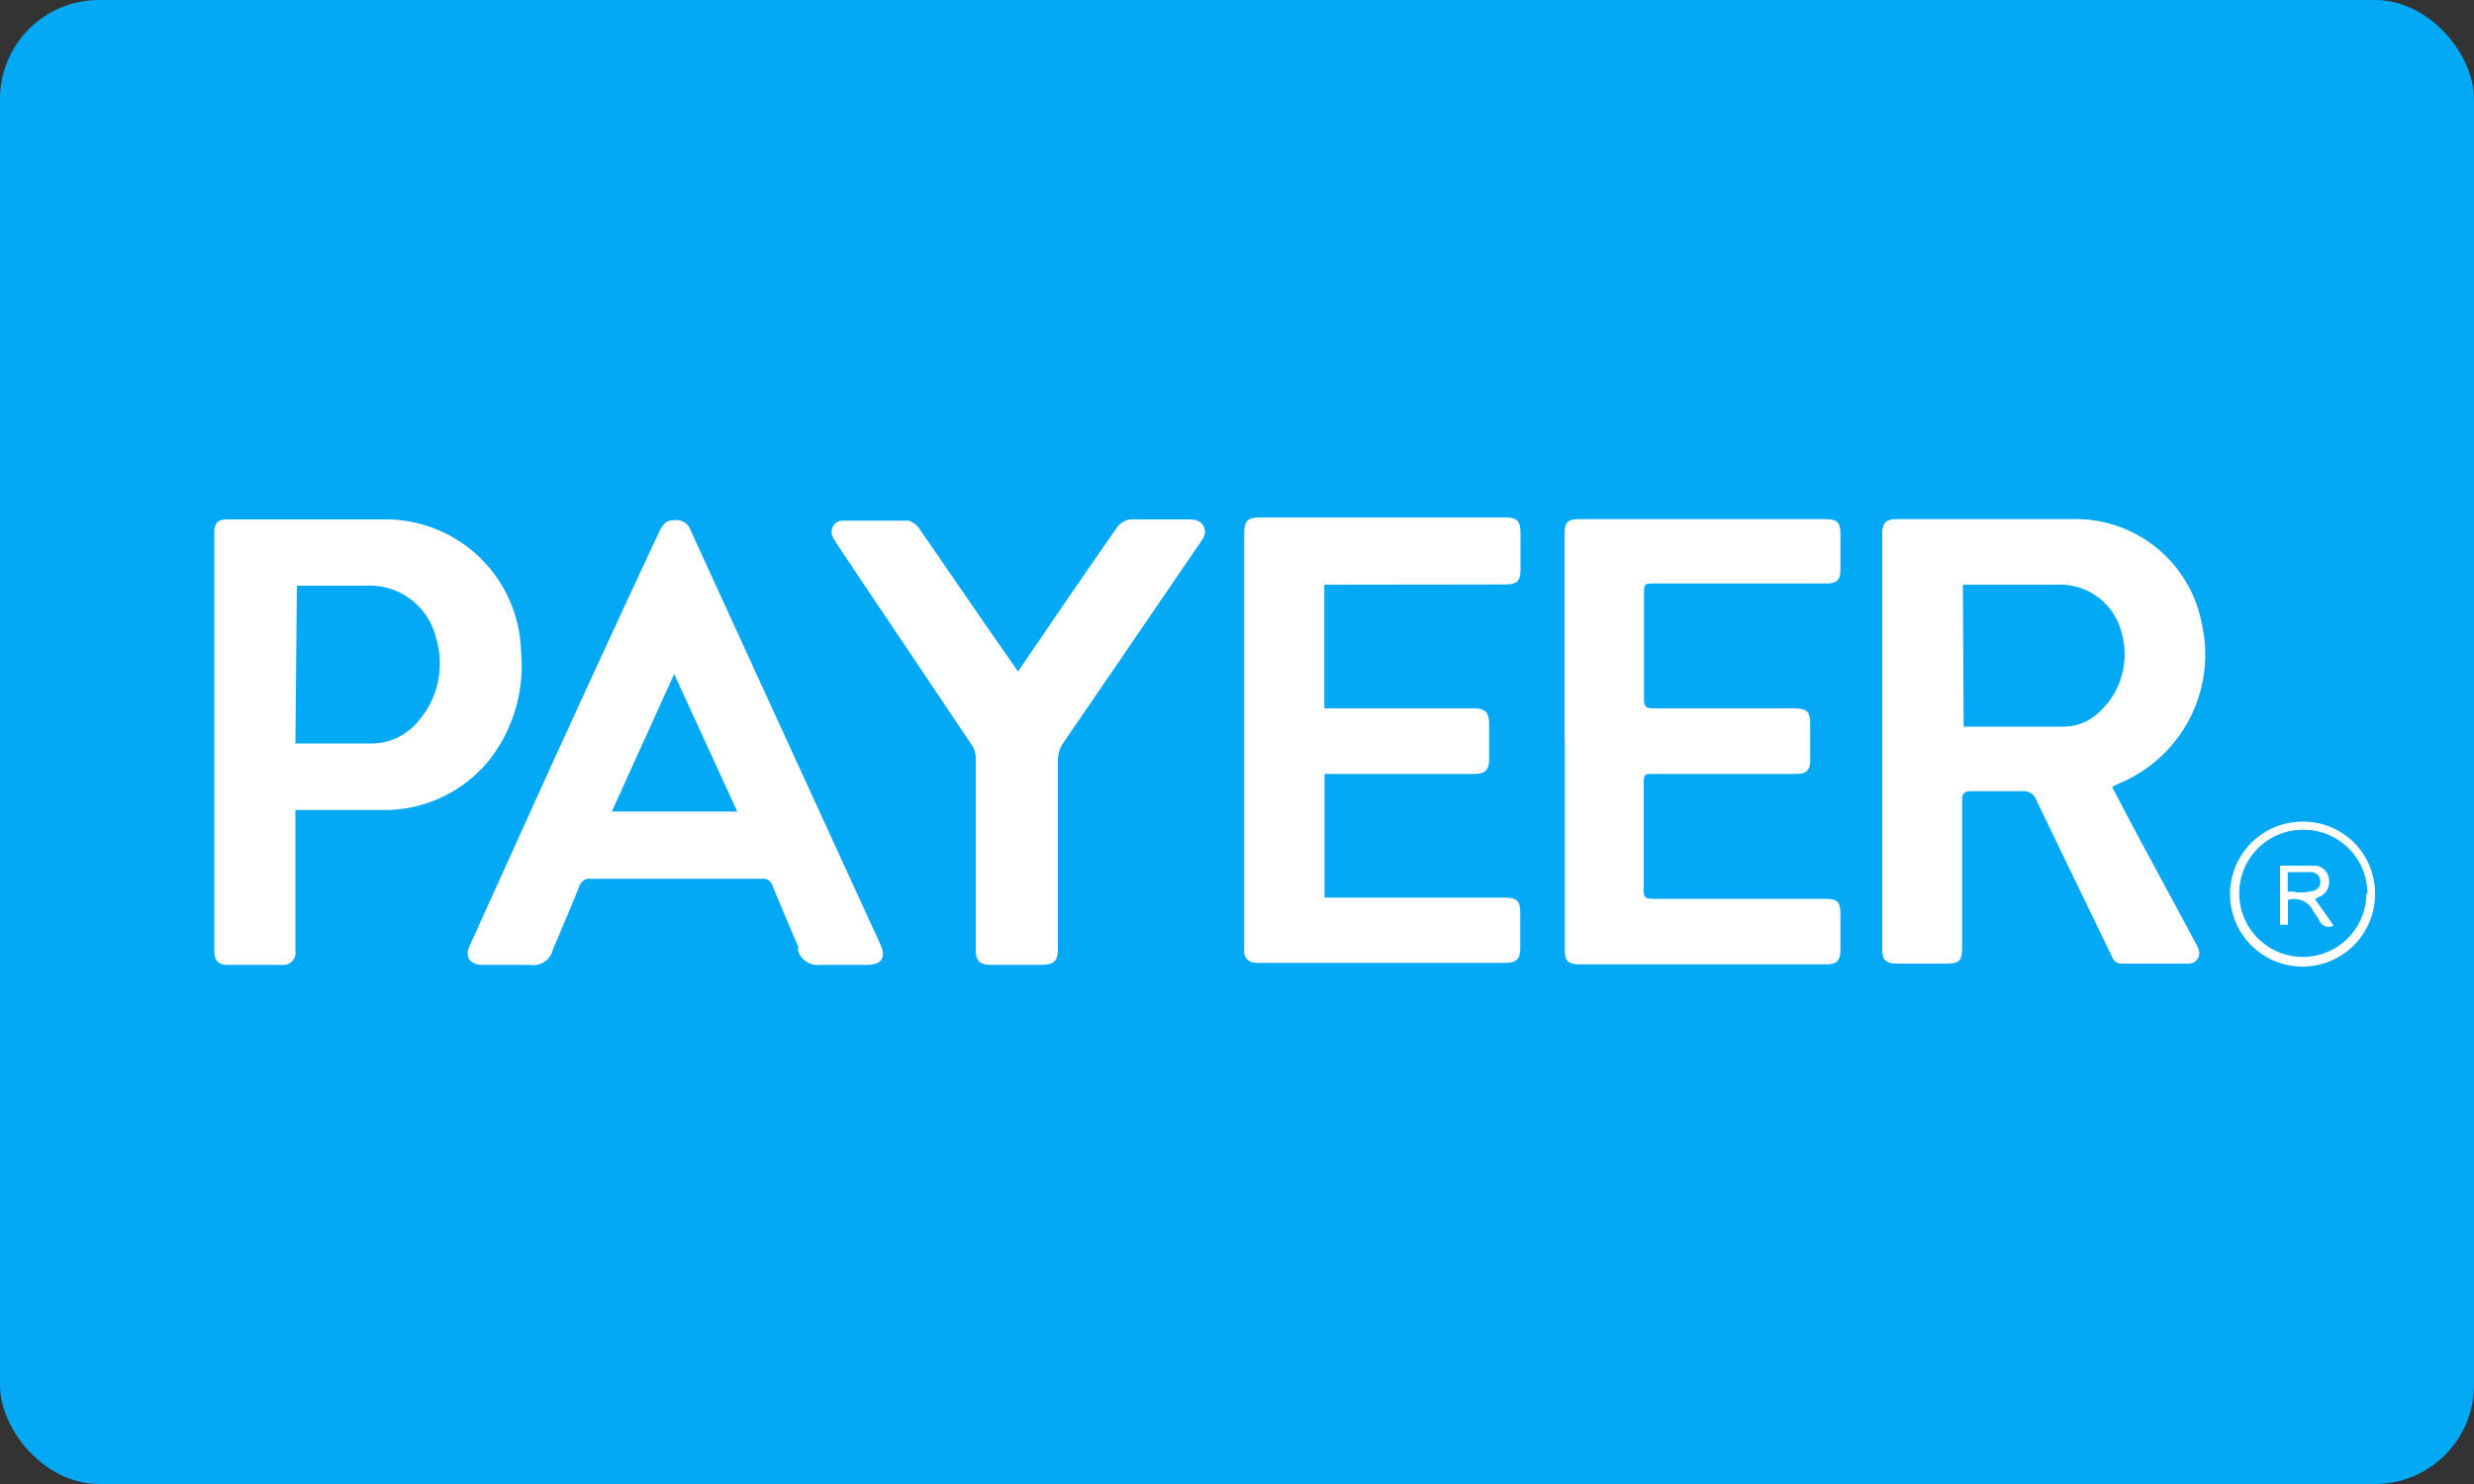
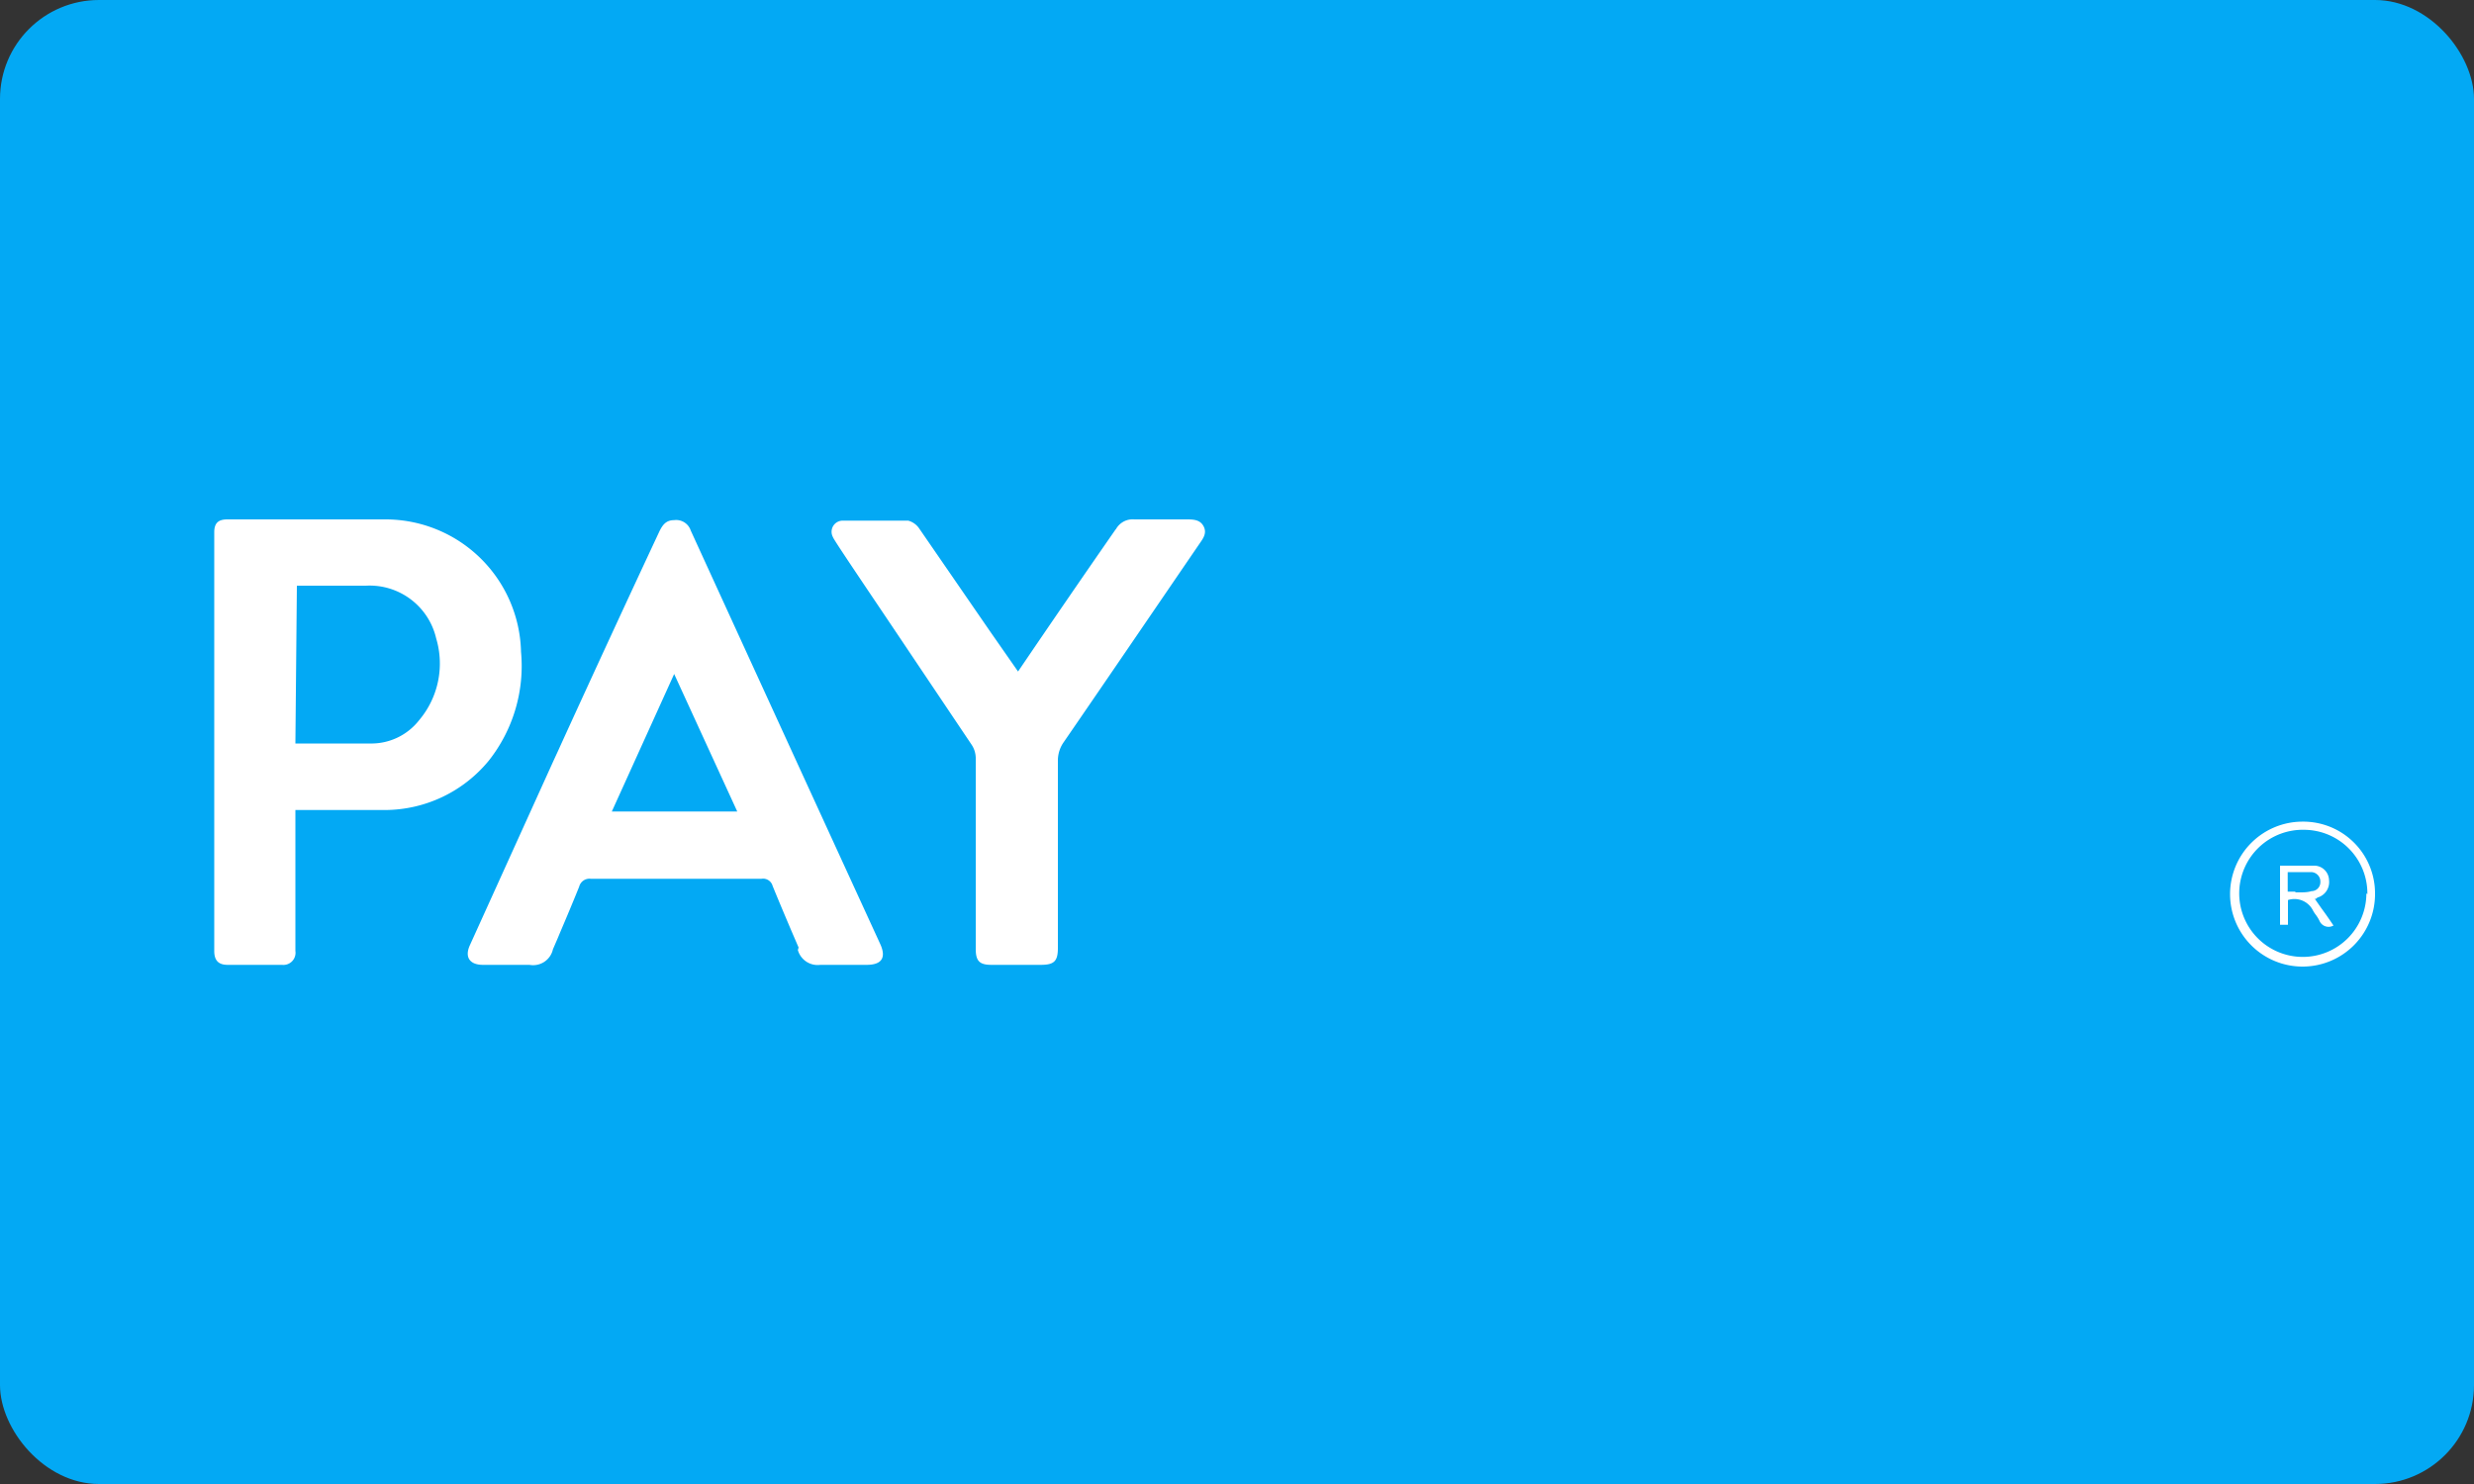
<svg xmlns="http://www.w3.org/2000/svg" id="katman_1" data-name="katman 1" viewBox="0 0 100 60">
  <rect x="0" y="0" width="100" height="60" fill="#333333" stroke="none" />
  <defs>
    <style>.cls-1{fill:#03a9f4;}.cls-2{fill:#fff;fill-rule:evenodd;}</style>
  </defs>
  <rect class="cls-1" width="100" height="60" rx="4" />
  <path id="a" class="cls-2" d="M11.94,32.75v2.06c0,1.51,0,3.23,0,3.64a.49.49,0,0,1-.54.56H9.2c-.37,0-.54-.18-.54-.56V21.52c0-.37.16-.52.53-.52h1.89c1.5,0,3,0,4.5,0a5.48,5.48,0,0,1,5.48,5.35,6.17,6.17,0,0,1-1.3,4.4,5.45,5.45,0,0,1-4.17,2c-.92,0-2.79,0-3.43,0Zm0-2.69h3a2.45,2.45,0,0,0,2-.94,3.55,3.55,0,0,0,.69-3.31,2.76,2.76,0,0,0-2.84-2.13H12Zm20.31,8.35a.83.83,0,0,0,.91.6c.3,0,1.55,0,1.87,0,.61,0,.8-.29.55-.84q-3.83-8.35-7.66-16.72a.62.62,0,0,0-.67-.42c-.32,0-.46.18-.59.44q-2,4.28-3.94,8.53l-.15.33v0l-.23.5L19,38.2c-.24.51,0,.81.52.81h1.88a.82.82,0,0,0,.95-.63l.19-.44.1-.24c.26-.61.52-1.23.77-1.85a.43.43,0,0,1,.47-.32h6.9a.4.4,0,0,1,.45.29c.24.59.49,1.18.74,1.77h0l0,0v0l.31.72Zm-7.52-5.6H29.8l-2.55-5.56Zm20.36-11.4q-2,2.88-3.94,5.74L40,25.5l-2.83-4.11a.79.79,0,0,0-.46-.34c-.88,0-1.77,0-2.65,0a.45.45,0,0,0-.39.67c0,.07,1.6,2.42,3.2,4.81h0l2.41,3.59a1,1,0,0,1,.16.53c0,2.57,0,5.15,0,7.72,0,.48.15.64.63.64h2c.54,0,.69-.15.69-.68q0-3.78,0-7.57A1.29,1.29,0,0,1,43,30c1.85-2.69,3.68-5.38,5.52-8.07.14-.2.26-.4.13-.65S48.28,21,48,21H45.85a.77.77,0,0,0-.74.39ZM96,36.12a2.93,2.93,0,1,1-2.92-2.9A2.9,2.9,0,0,1,96,36.12Zm-.35,0a2.57,2.57,0,1,1-2.5-2.57A2.57,2.57,0,0,1,95.69,36.15Zm-2.1.2.28.4c.17.23.33.46.49.7a.4.4,0,0,1-.57-.2,1.58,1.58,0,0,0-.15-.24,1.22,1.22,0,0,1-.12-.19.84.84,0,0,0-1-.4v1l-.32,0V35h.42c.31,0,.63,0,.94,0a.6.6,0,0,1,.62.58.65.65,0,0,1-.47.71A.29.29,0,0,1,93.59,36.35Zm-.79-.27h-.29v-.79h.94a.38.38,0,0,1,.38.4.36.36,0,0,1-.36.37C93.25,36.09,93,36.08,92.8,36.08Z" />
-   <path id="b" class="cls-2" d="M85.37,31.81l.25.48c1,1.92,2.07,3.85,3.1,5.79a1.57,1.57,0,0,1,.15.32.42.42,0,0,1-.4.56H85.76c-.28,0-.36-.2-.45-.4-1-2.07-2-4.13-3-6.21a.53.53,0,0,0-.57-.36c-.68,0-1.37,0-2.06,0-.29,0-.37.09-.37.37,0,2,0,3.93,0,5.9,0,.61-.09.7-.71.7H76.71c-.5,0-.63-.13-.63-.62V21.59c0-.45.15-.6.59-.6h7.07A5.19,5.19,0,0,1,89,25.23a5.64,5.64,0,0,1-3.24,6.4Zm-6-2.43h4a2.07,2.07,0,0,0,1.31-.44,3.16,3.16,0,0,0,1.09-3.3,2.56,2.56,0,0,0-2.64-2H79.34ZM53.53,23.64v5h6c.51,0,.66.15.66.64v1.41c0,.44-.16.6-.6.6H53.54v5h7.23c.56,0,.68.12.68.67v1.35c0,.48-.15.62-.63.62-3.06,0-9.73,0-10,0s-.48-.12-.53-.39c0,0,0-11.37,0-16.88,0-.64.11-.74.74-.74h9.71c.62,0,.72.11.72.73V23c0,.5-.13.63-.65.63ZM63.24,30V21.63c0-.53.11-.64.64-.64h9.88c.5,0,.63.12.63.61V23c0,.46-.13.59-.6.59H66.92c-.47,0-.47,0-.47.46,0,1.41,0,2.82,0,4.23,0,.28.08.36.37.36h5.58c.68,0,.77.09.77.75v1.34c0,.41-.15.56-.57.56H66.78c-.24,0-.34,0-.34.31,0,1.48,0,2.95,0,4.42,0,.27.1.32.34.32h6.91c.61,0,.7.09.7.71v1.34c0,.46-.14.6-.59.6H63.92c-.57,0-.67-.11-.67-.67q0-4.17,0-8.35Z" />
</svg>